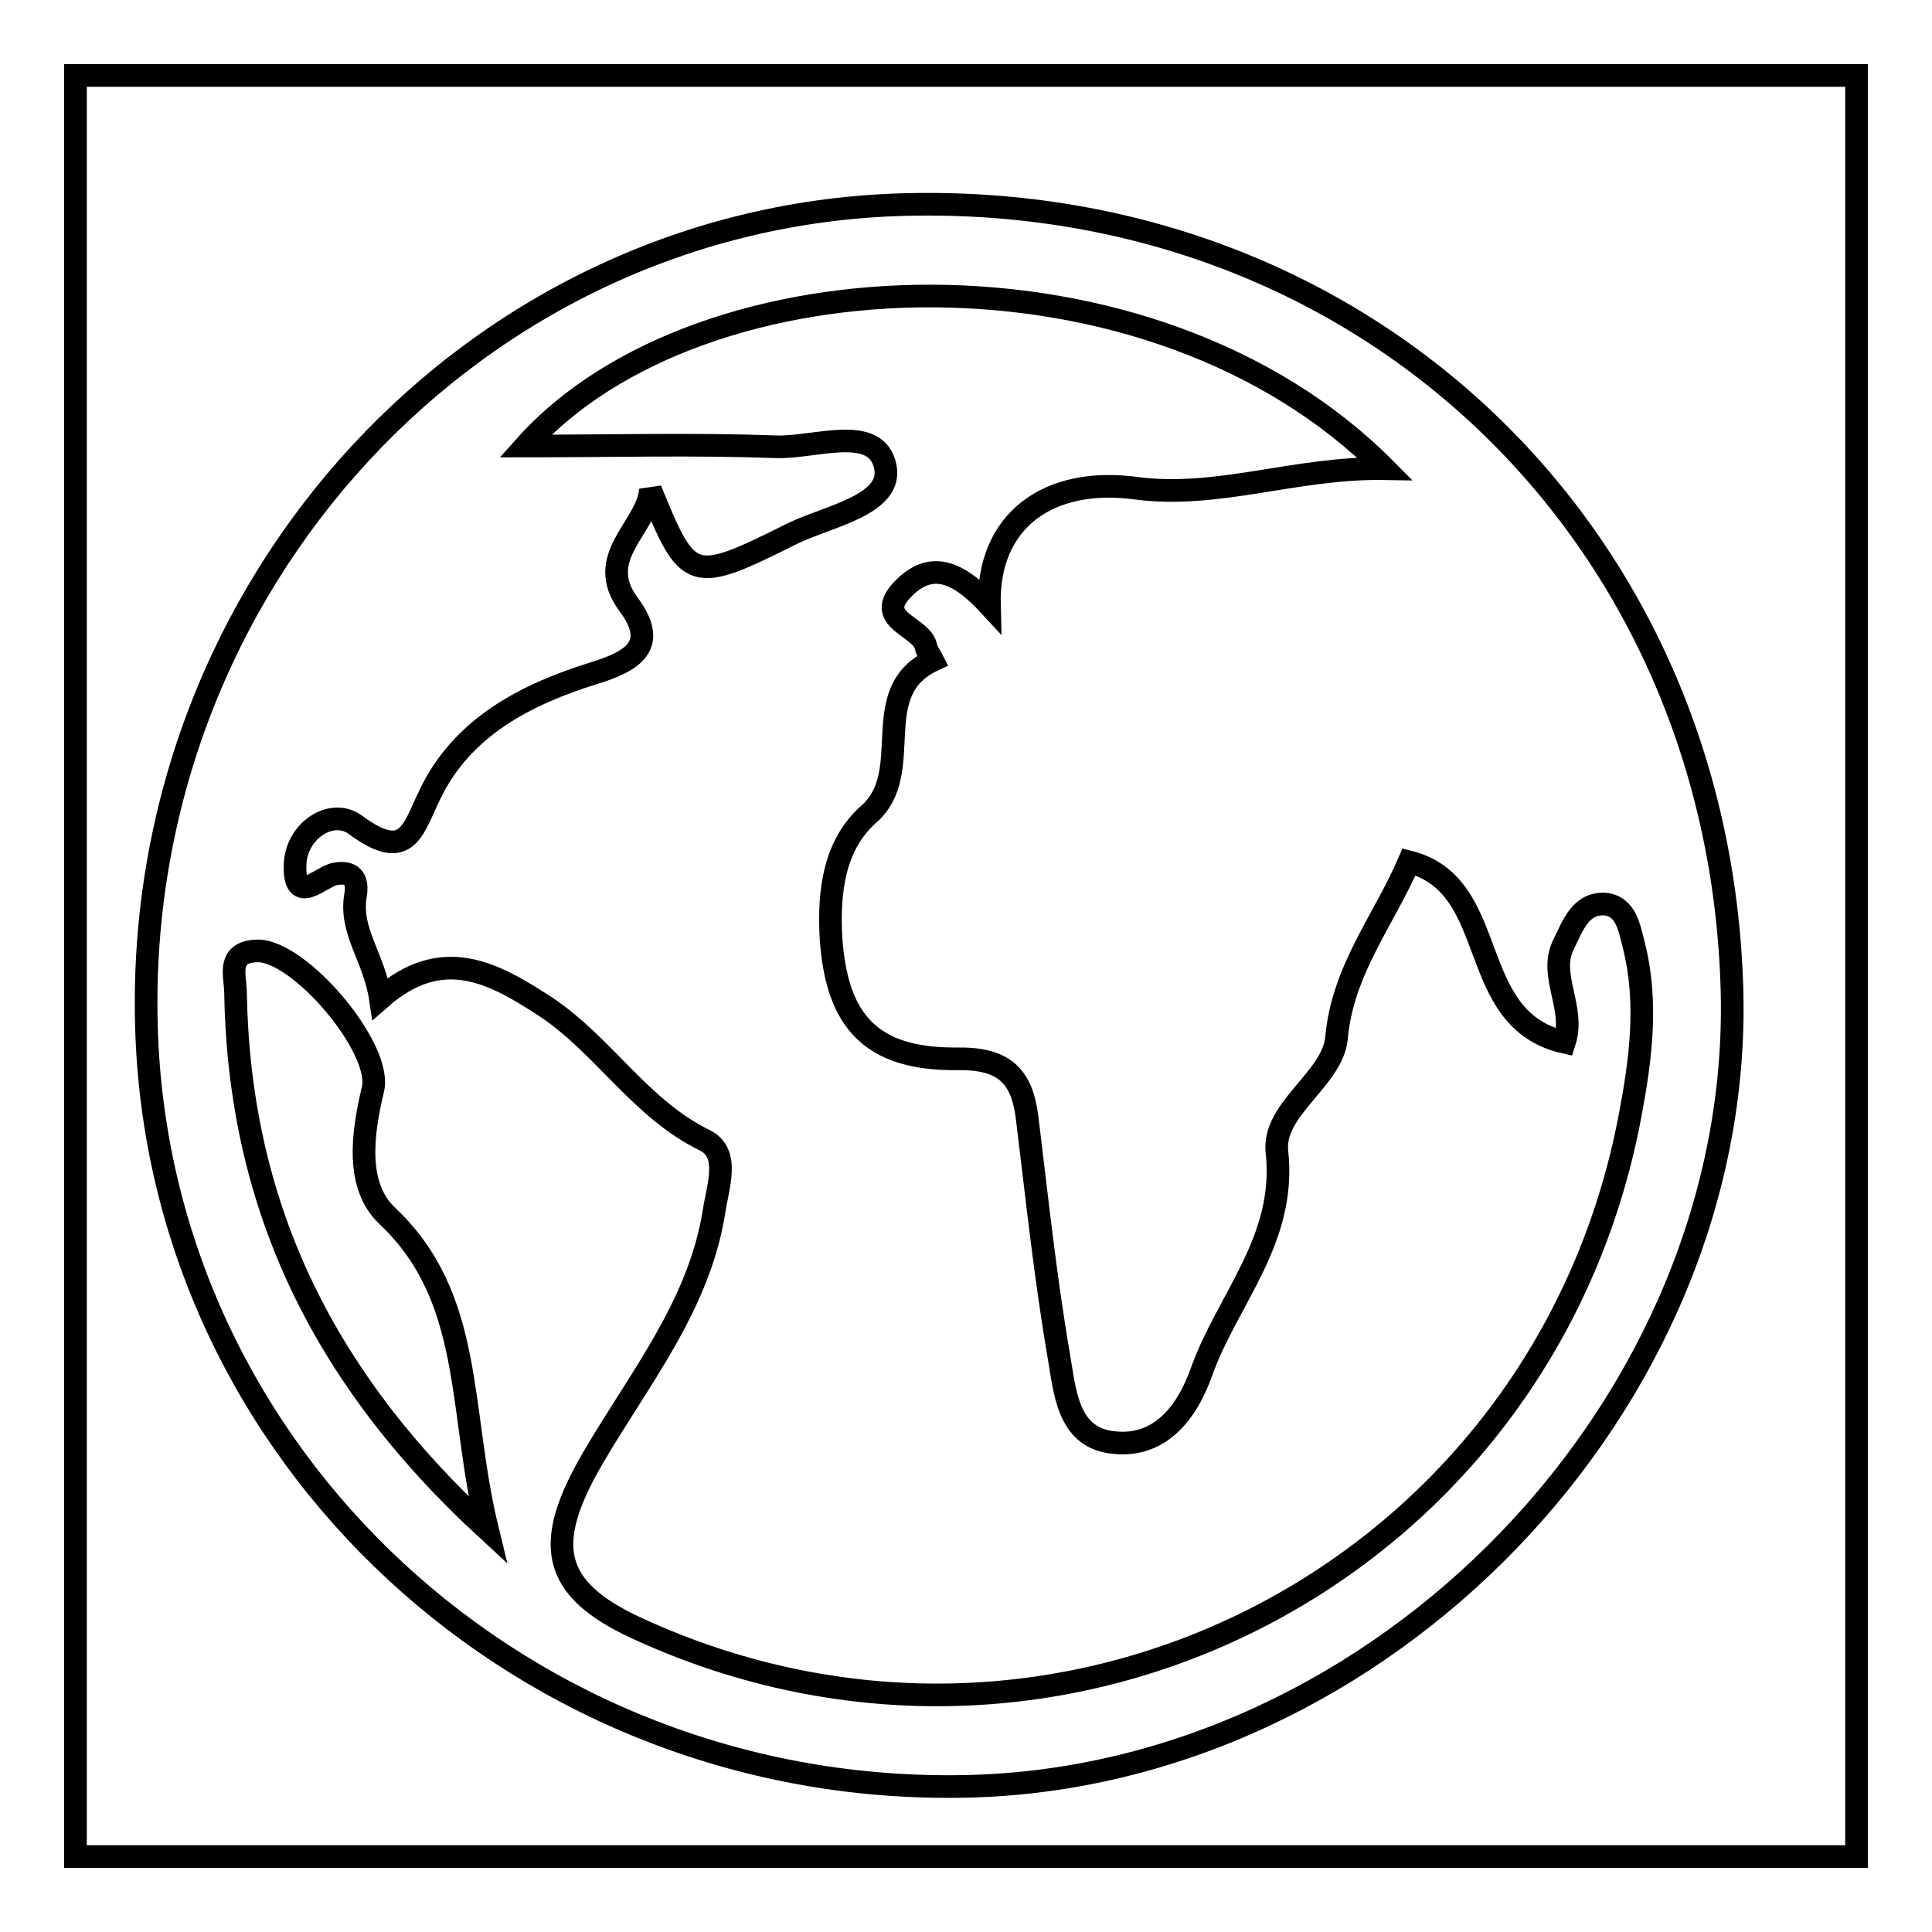
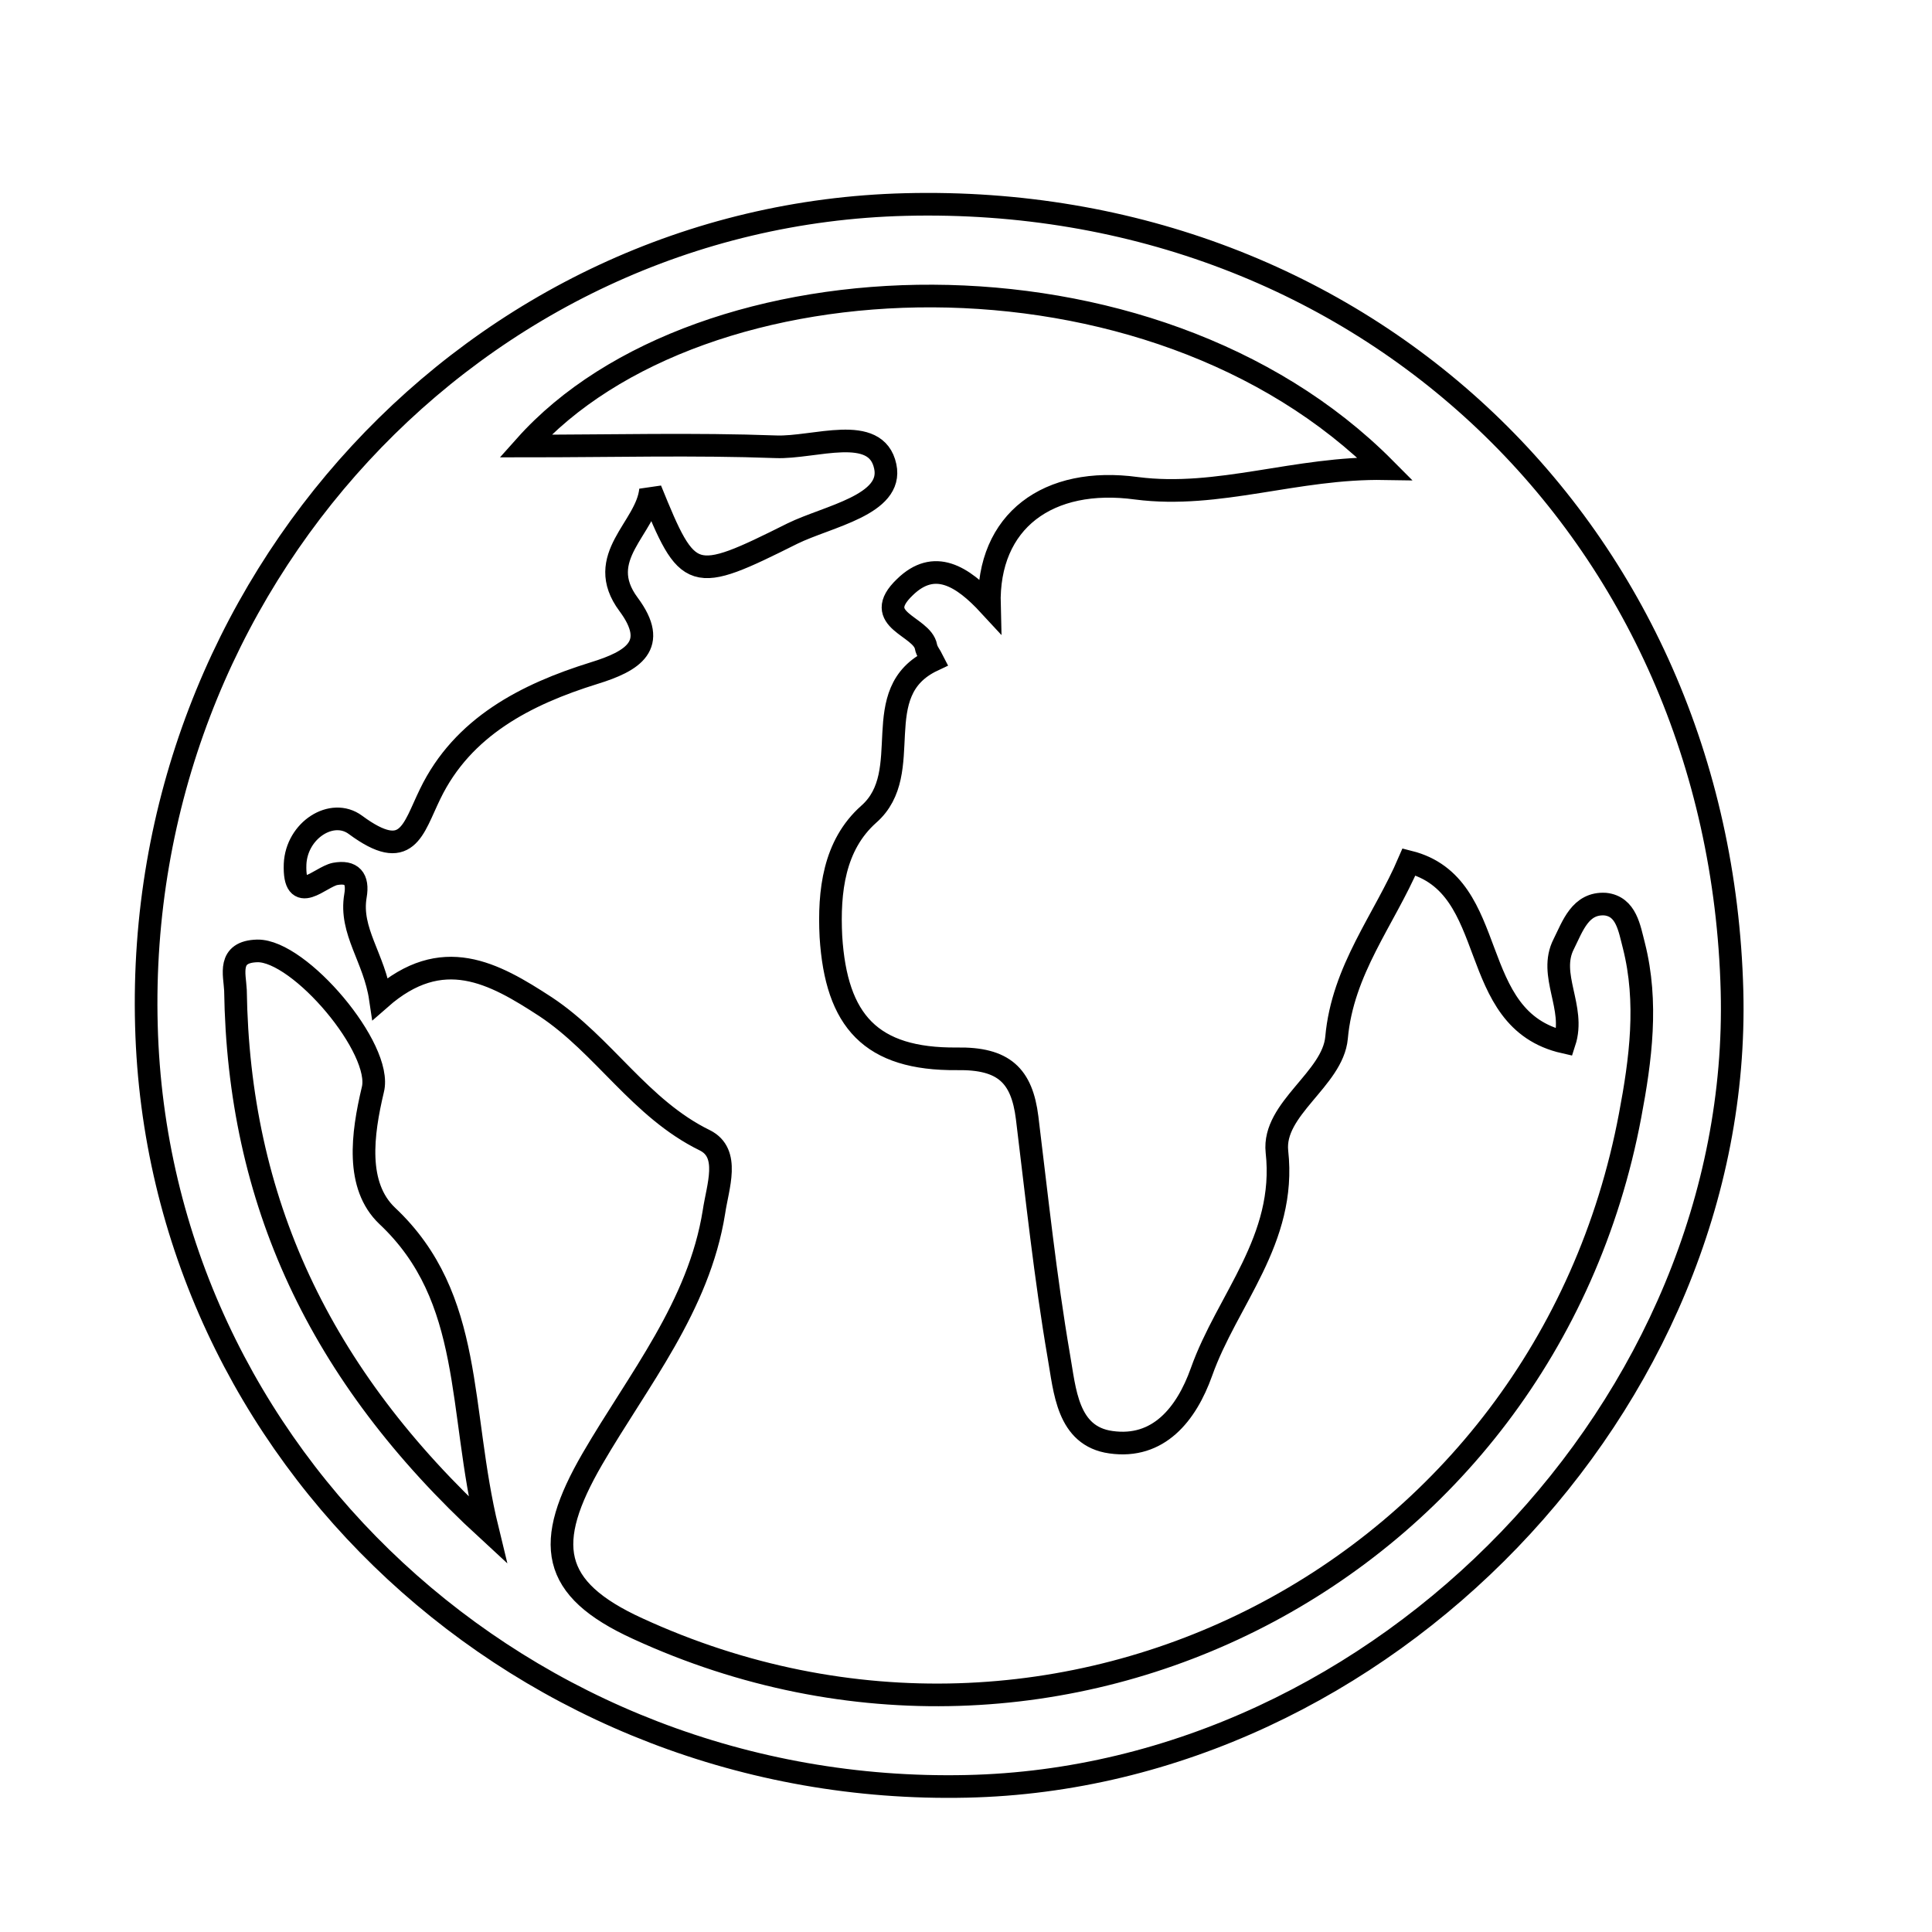
<svg xmlns="http://www.w3.org/2000/svg" version="1.1" x="0px" y="0px" viewBox="0 0 256 256" enable-background="new 0 0 256 256" xml:space="preserve">
  <g>
    <g>
-       <path stroke-width="3" fill-opacity="0" stroke="#000000" d="M10,10h236v236H10V10L10,10z" />
      <path stroke-width="3" fill-opacity="0" stroke="#000000" d="M229.5,131.3c1.4,54.6-46.3,104.2-101.4,105.4c-58.5,1.3-107.2-43.8-108.7-100.8C17.8,77.4,63,28.5,120,27.1C180.7,25.6,227.9,70.5,229.5,131.3z M86.2,64.9c-0.5,5.1-7.6,8.9-2.9,15.2c4,5.4,0.6,7.5-4.6,9.1c-9,2.8-17.4,7.1-21.7,16c-2.3,4.7-3,9.2-9.9,4.1c-3.1-2.3-7.8,0.7-8,5.2c-0.2,5.7,3.3,1.7,5.3,1.3c2.2-0.4,3.1,0.6,2.7,2.9c-0.8,4.7,2.5,8.2,3.3,13.6c8.2-7.2,15-3.4,21.9,1.1c7.7,5.1,12.5,13.5,21.1,17.7c3.4,1.7,1.7,6.1,1.2,9.5c-2,12.5-10,22.2-16.1,32.7c-6.5,11.2-5.6,17.2,6,22.5c55.9,25.7,120.1-7.4,131.5-68c1.4-7.4,2.4-15,0.5-22.5c-0.6-2.3-1-5.2-3.8-5.5c-3.3-0.2-4.3,2.9-5.5,5.3c-2.1,4.1,1.6,8.4,0.1,13c-13.3-3-8.3-20.8-20.6-23.9c-3.3,7.7-8.8,14.3-9.6,23.3c-0.5,5.5-8.5,9.4-7.9,15.1c1.3,11.7-6.6,19.6-10,29.2c-2,5.6-5.7,10.2-12,9.3c-5.8-0.8-6.1-6.9-6.9-11.4c-1.8-10.5-2.9-21-4.2-31.6c-0.7-5.6-3.1-7.9-9.3-7.8c-11.4,0.1-16-5-16.7-16.2c-0.3-6,0.4-12.1,5-16.2c6.4-5.6-0.4-16.2,8.5-20.4c-0.3-0.6-0.8-1.2-0.9-1.8c-0.5-2.8-7.4-3.5-2.8-7.9c3.9-3.8,7.6-1.5,11.2,2.4c-0.3-11.2,7.8-17.1,19.5-15.5c10.9,1.4,21.1-2.8,32.9-2.6c-30.9-31.1-90.8-28.9-113.9-3c11.5,0,22.4-0.3,33.2,0.1c5.1,0.2,13.3-3.1,14.5,2.6c1.1,5.1-7.6,6.6-12.3,8.9C91.6,77.4,91.2,77.2,86.2,64.9z M64.6,202.7c-3.9-16-1.7-30.7-13.3-41.6c-4.2-4-3.3-10.8-1.9-16.7c1.4-5.4-9.7-18.5-15.3-18.4c-4,0.1-3,3.1-2.9,5.2C31.6,159,42.2,182.1,64.6,202.7z" />
    </g>
  </g>
</svg>